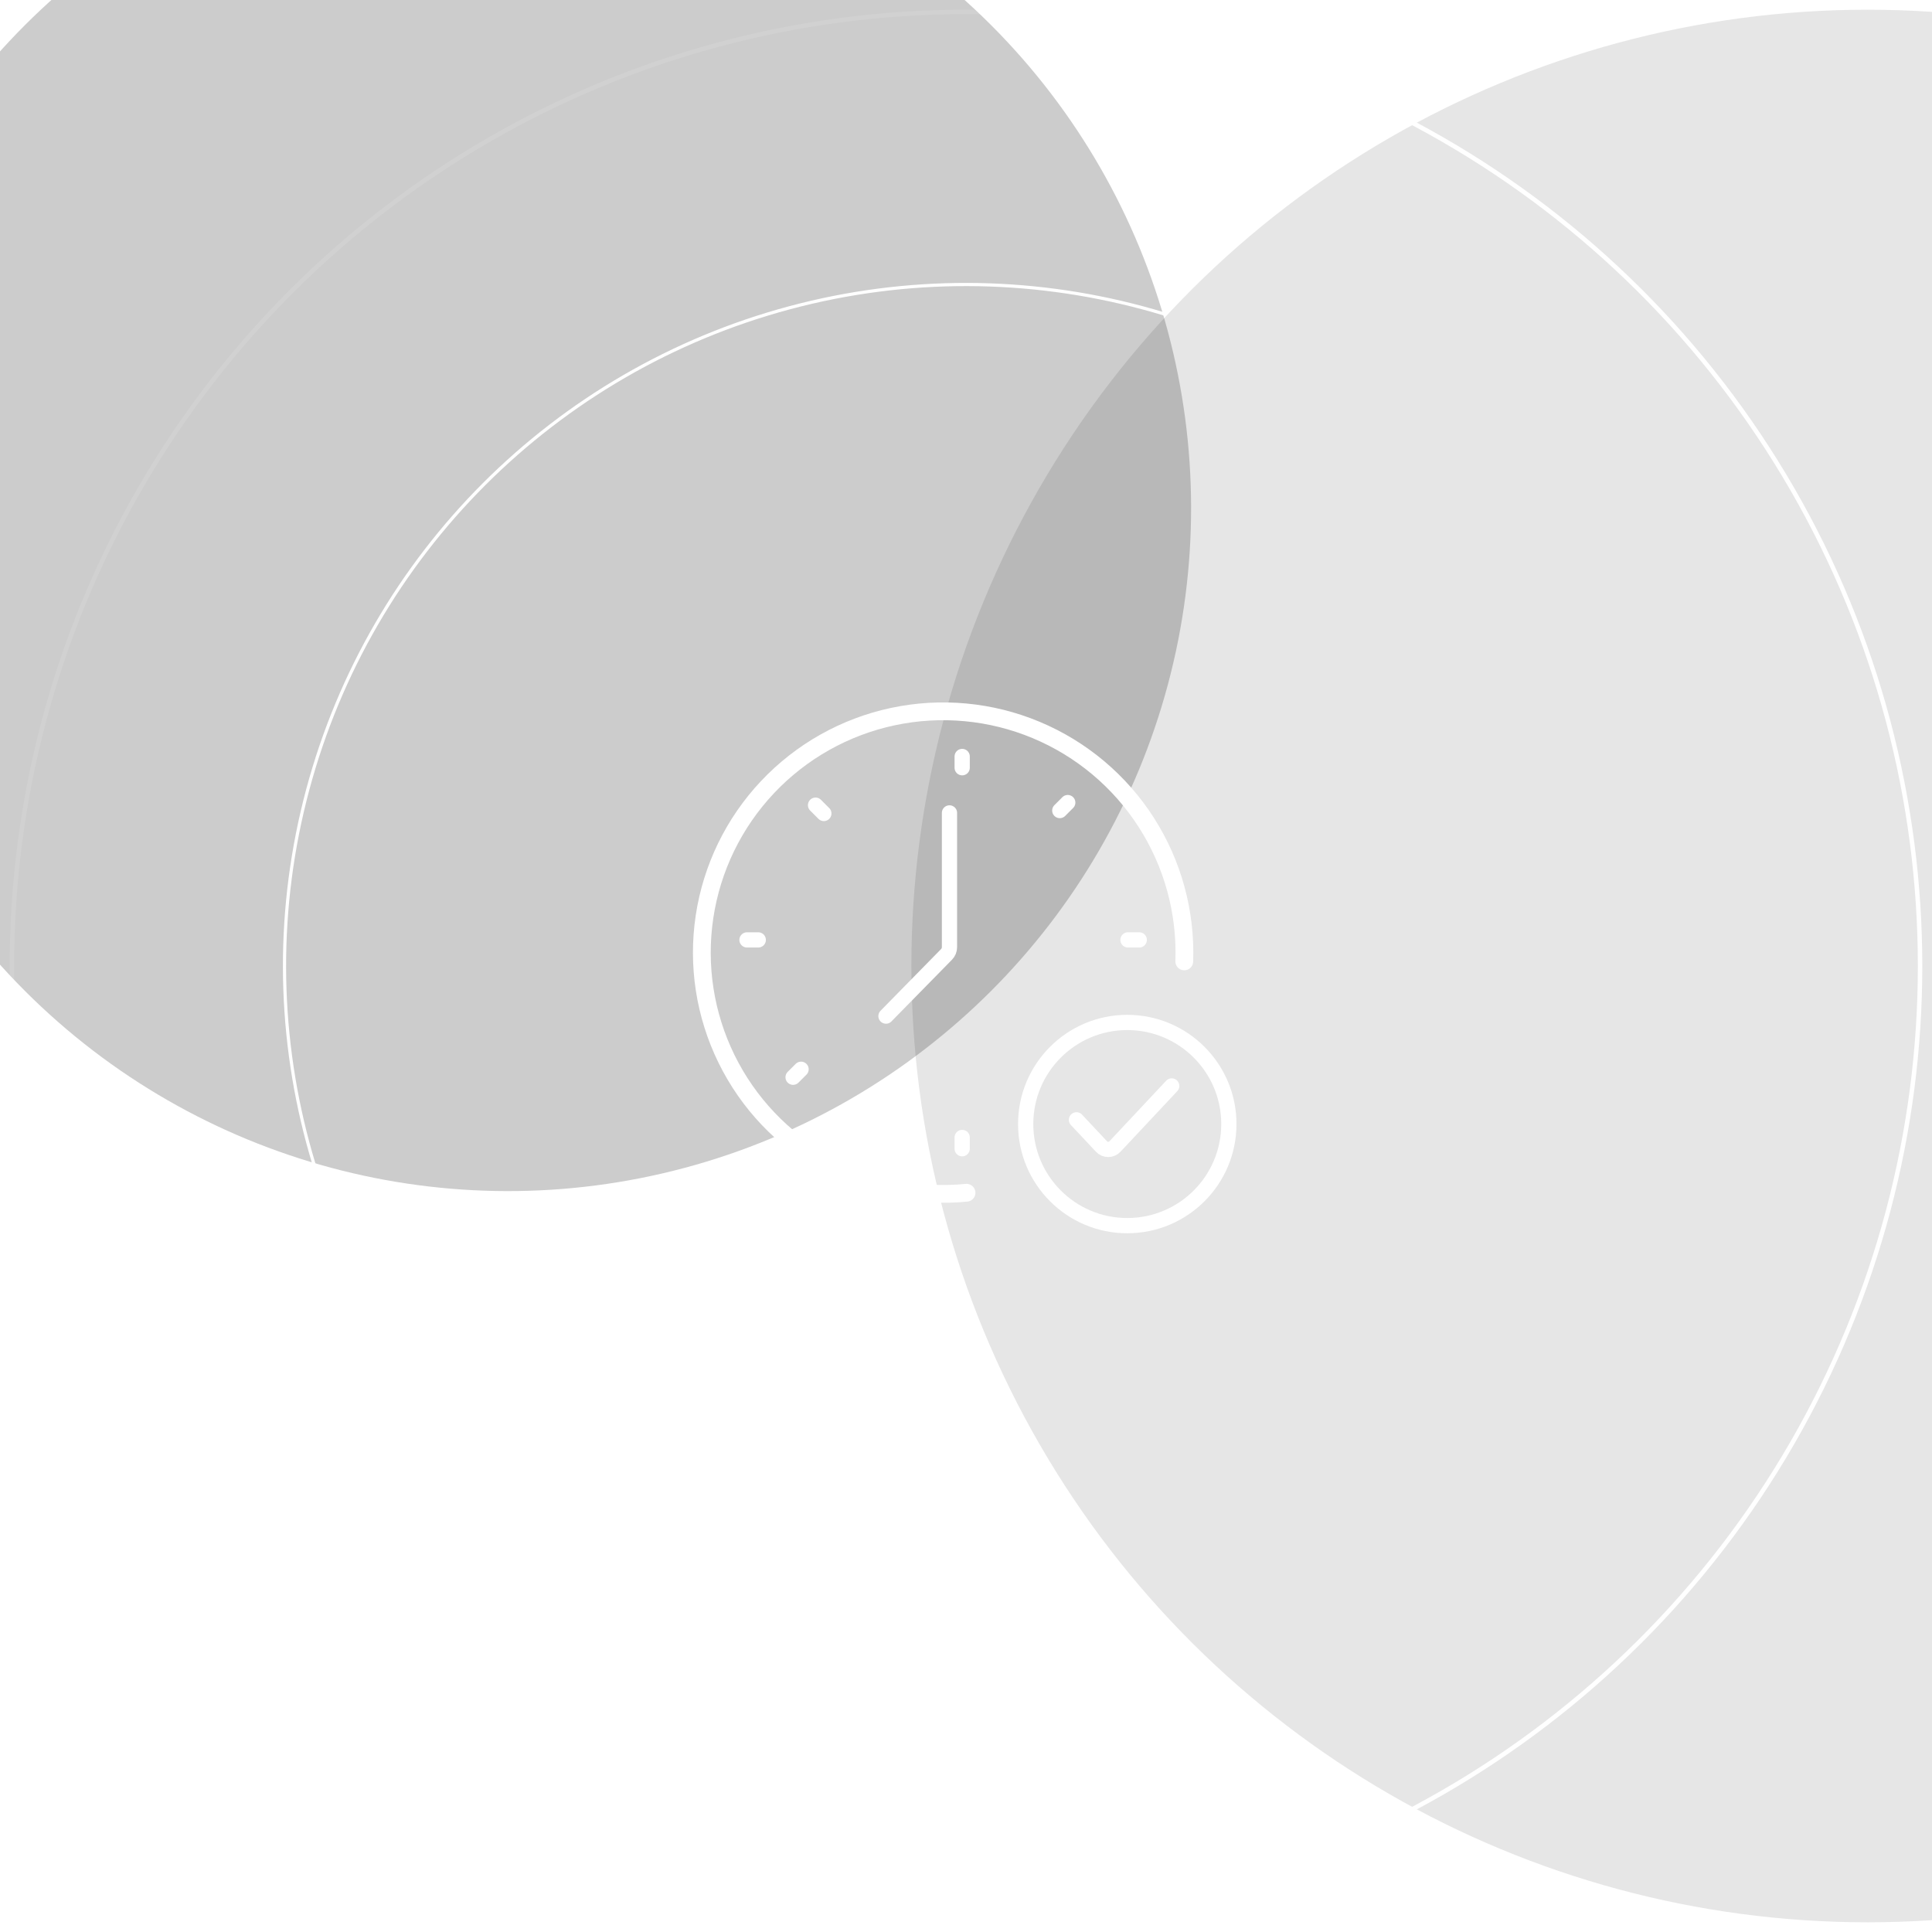
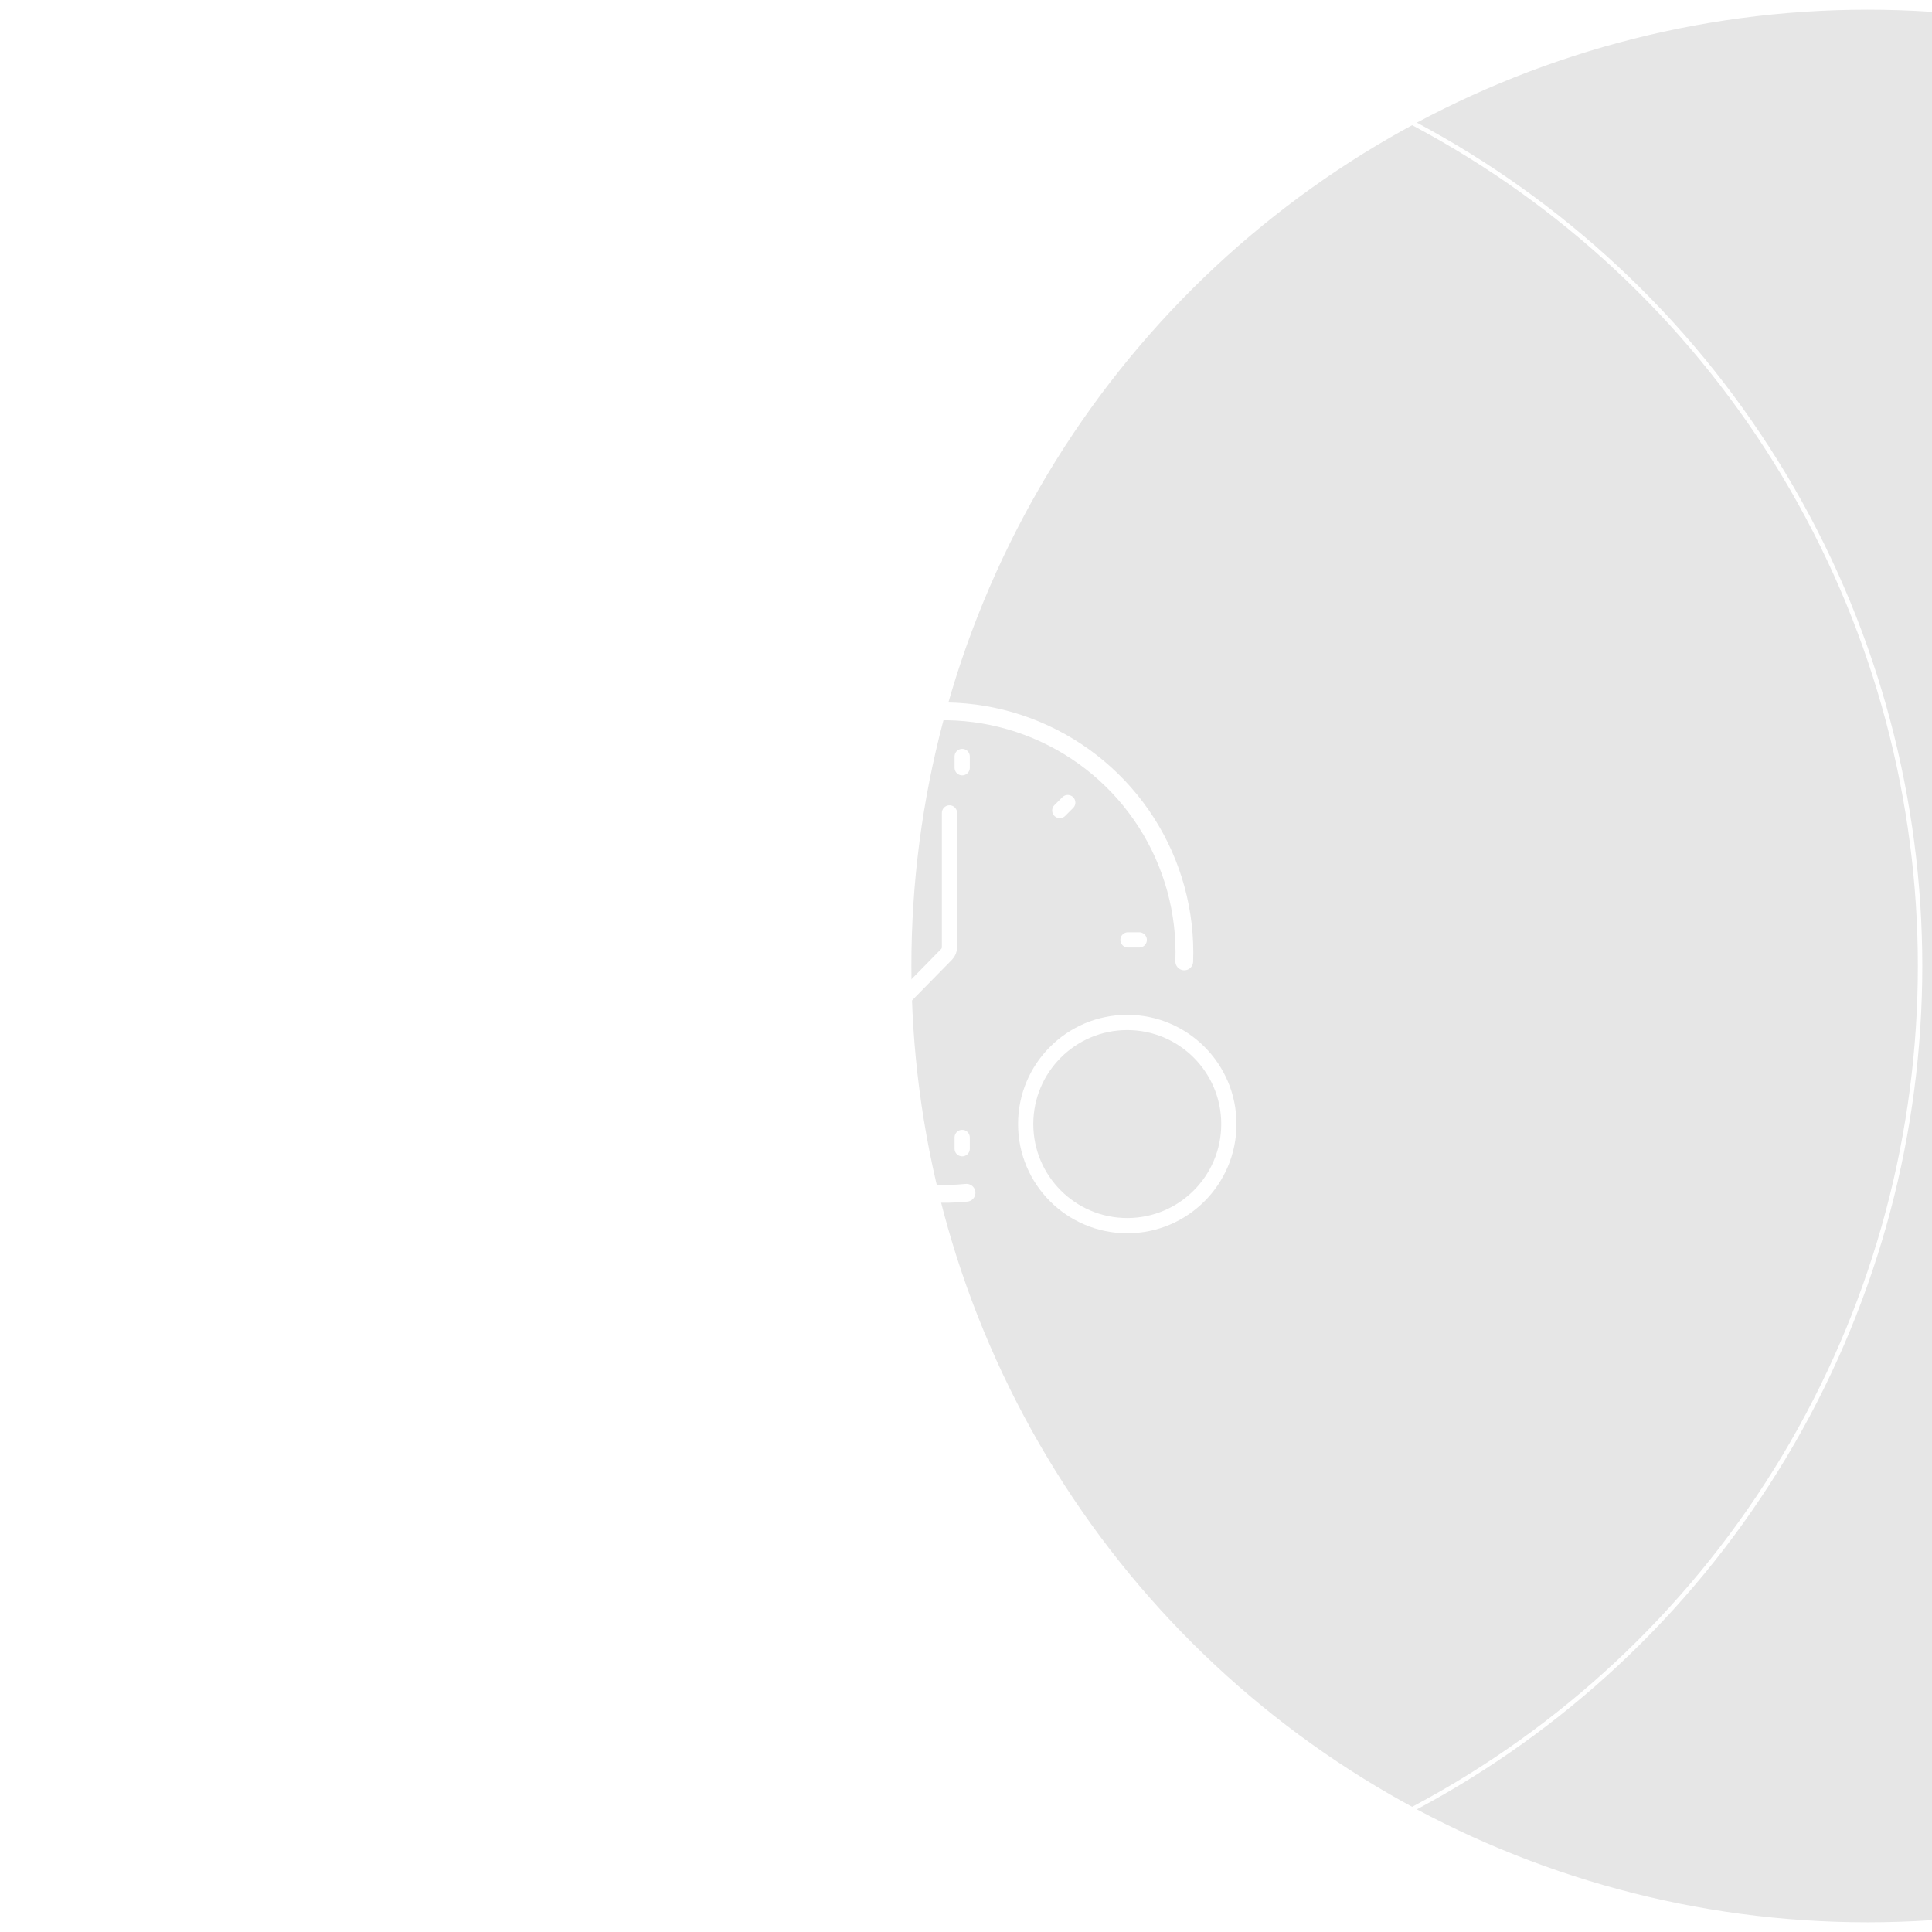
<svg xmlns="http://www.w3.org/2000/svg" xmlns:xlink="http://www.w3.org/1999/xlink" width="304.263px" height="304.263px" viewBox="0 0 304.263 304.263" version="1.1">
  <title>ico1</title>
  <defs>
-     <circle id="path-1" cx="152.132" cy="152.132" r="107.573" />
    <filter x="-117.8%" y="-94.1%" width="335.7%" height="335.7%" filterUnits="objectBoundingBox" id="filter-2">
      <feOffset dx="0" dy="51" in="SourceAlpha" result="shadowOffsetOuter1" />
      <feMorphology radius="1" operator="erode" in="SourceAlpha" result="shadowInner" />
      <feOffset dx="0" dy="51" in="shadowInner" result="shadowInner" />
      <feComposite in="shadowOffsetOuter1" in2="shadowInner" operator="out" result="shadowOffsetOuter1" />
      <feGaussianBlur stdDeviation="76" in="shadowOffsetOuter1" result="shadowBlurOuter1" />
      <feColorMatrix values="0 0 0 0 0.925   0 0 0 0 0.918   0 0 0 0 0.937  0 0 0 1 0" type="matrix" in="shadowBlurOuter1" />
    </filter>
    <circle id="path-3" cx="152.132" cy="152.132" r="150.603" />
    <filter x="-117.9%" y="-94.3%" width="335.7%" height="335.7%" filterUnits="objectBoundingBox" id="filter-4">
      <feOffset dx="0" dy="71" in="SourceAlpha" result="shadowOffsetOuter1" />
      <feMorphology radius="1" operator="erode" in="SourceAlpha" result="shadowInner" />
      <feOffset dx="0" dy="71" in="shadowInner" result="shadowInner" />
      <feComposite in="shadowOffsetOuter1" in2="shadowInner" operator="out" result="shadowOffsetOuter1" />
      <feGaussianBlur stdDeviation="106.5" in="shadowOffsetOuter1" result="shadowBlurOuter1" />
      <feColorMatrix values="0 0 0 0 0.925   0 0 0 0 0.918   0 0 0 0 0.937  0 0 0 1 0" type="matrix" in="shadowBlurOuter1" />
    </filter>
  </defs>
  <g id="ico1" stroke="none" stroke-width="1" fill="none" fill-rule="evenodd">
    <g id="ico4">
      <circle id="Oval" stroke="#FFFFFF" stroke-width="2.016" cx="152.132" cy="152.132" r="70.708" />
      <g id="Group-24">
        <g id="Oval-Copy-4" opacity="0.2" transform="translate(152.132, 152.132) rotate(-225) translate(-152.132, -152.132) ">
          <use fill="black" fill-opacity="1" filter="url(#filter-2)" xlink:href="#path-1" />
          <circle stroke="#FFFFFF" stroke-width="0.5" stroke-linejoin="square" cx="152.132" cy="152.132" r="107.323" />
        </g>
        <g id="Oval-Copy-5" opacity="0.1" transform="translate(152.132, 152.132) rotate(-90) translate(-152.132, -152.132) ">
          <use fill="black" fill-opacity="1" filter="url(#filter-4)" xlink:href="#path-3" />
          <circle stroke="#FFFFFF" stroke-width="0.7" stroke-linejoin="square" cx="152.132" cy="152.132" r="150.253" />
        </g>
      </g>
    </g>
    <g id="627058e37639a51dea892647_reliableicon" transform="translate(110.529, 112.022)" stroke="#FFFFFF">
      <path d="M41.685,75.821 C33.989,76.571 26.248,74.955 19.495,71.19 C12.742,67.425 7.298,61.689 3.89,54.749 C0.482,47.808 -0.727,39.993 0.423,32.347 C1.573,24.701 5.028,17.588 10.327,11.957 C15.626,6.327 22.517,2.446 30.079,0.835 C37.641,-0.777 45.515,-0.044 52.649,2.937 C59.784,5.918 65.839,11.004 70.007,17.517 C74.174,24.029 76.256,31.658 75.975,39.385" id="Path" stroke-width="2.8" stroke-linecap="round" />
      <line x1="41" y1="7.113" x2="41" y2="8.887" id="Path" stroke-width="2.4" stroke-linecap="round" />
      <line x1="41" y1="67.113" x2="41" y2="68.887" id="Path" stroke-width="2.4" stroke-linecap="round" />
-       <line x1="7.113" y1="36" x2="8.887" y2="36" id="Path" stroke-width="2.4" stroke-linecap="round" />
      <line x1="67.113" y1="36" x2="68.887" y2="36" id="Path" stroke-width="2.4" stroke-linecap="round" />
      <line x1="17.636" y1="15.434" x2="19.487" y2="15.434" id="Path" stroke-width="2.4" stroke-linecap="round" transform="translate(18.561, 15.434) rotate(45) translate(-18.561, -15.434) " />
-       <line x1="14.372" y1="57.627" x2="15.628" y2="56.373" id="Path" stroke-width="2.4" stroke-linecap="round" />
      <line x1="56.373" y1="15.627" x2="57.627" y2="14.373" id="Path" stroke-width="2.4" stroke-linecap="round" />
      <path d="M39,16 L39,37.153 C39,37.572 38.836,37.974 38.546,38.27 L29,48" id="Path" stroke-width="2.4" stroke-linecap="round" />
      <circle id="Oval" stroke-width="2.4" cx="67" cy="65" r="16" />
-       <path d="M59,64.335 L62.929,68.527 C63.52,69.158 64.48,69.158 65.071,68.527 L74,59" id="Path" stroke-width="2.4" stroke-linecap="round" />
    </g>
  </g>
</svg>